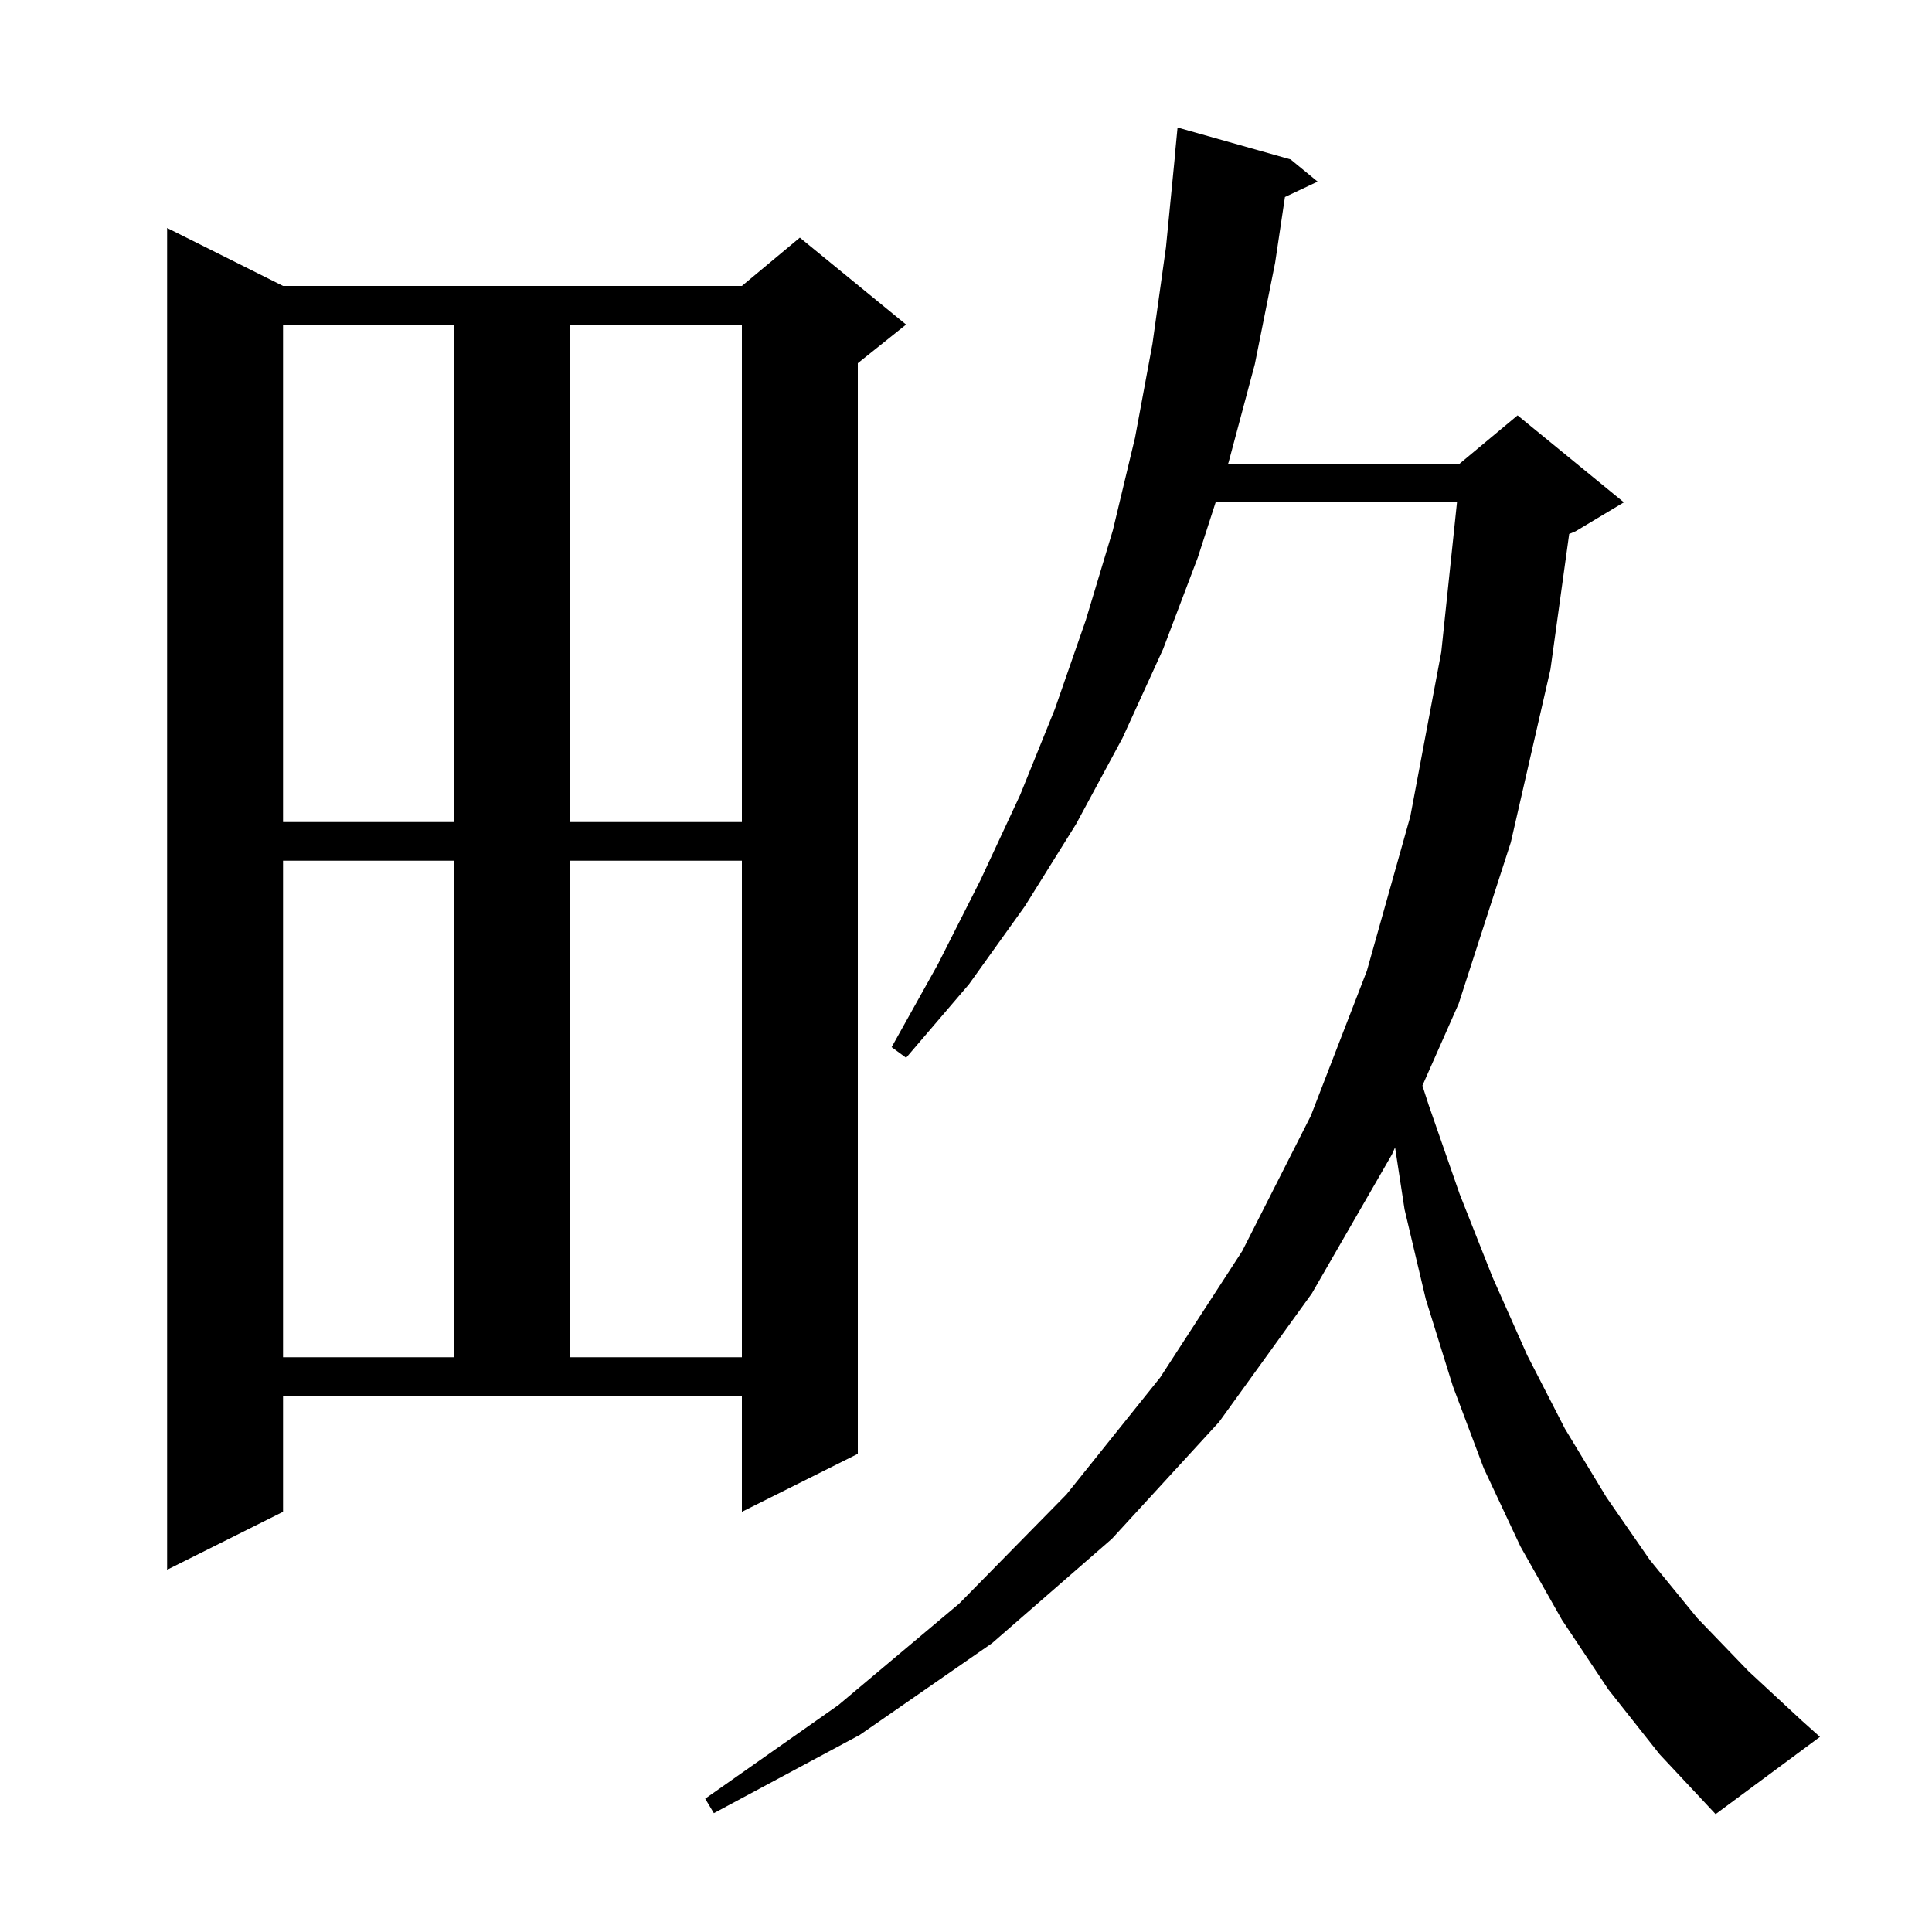
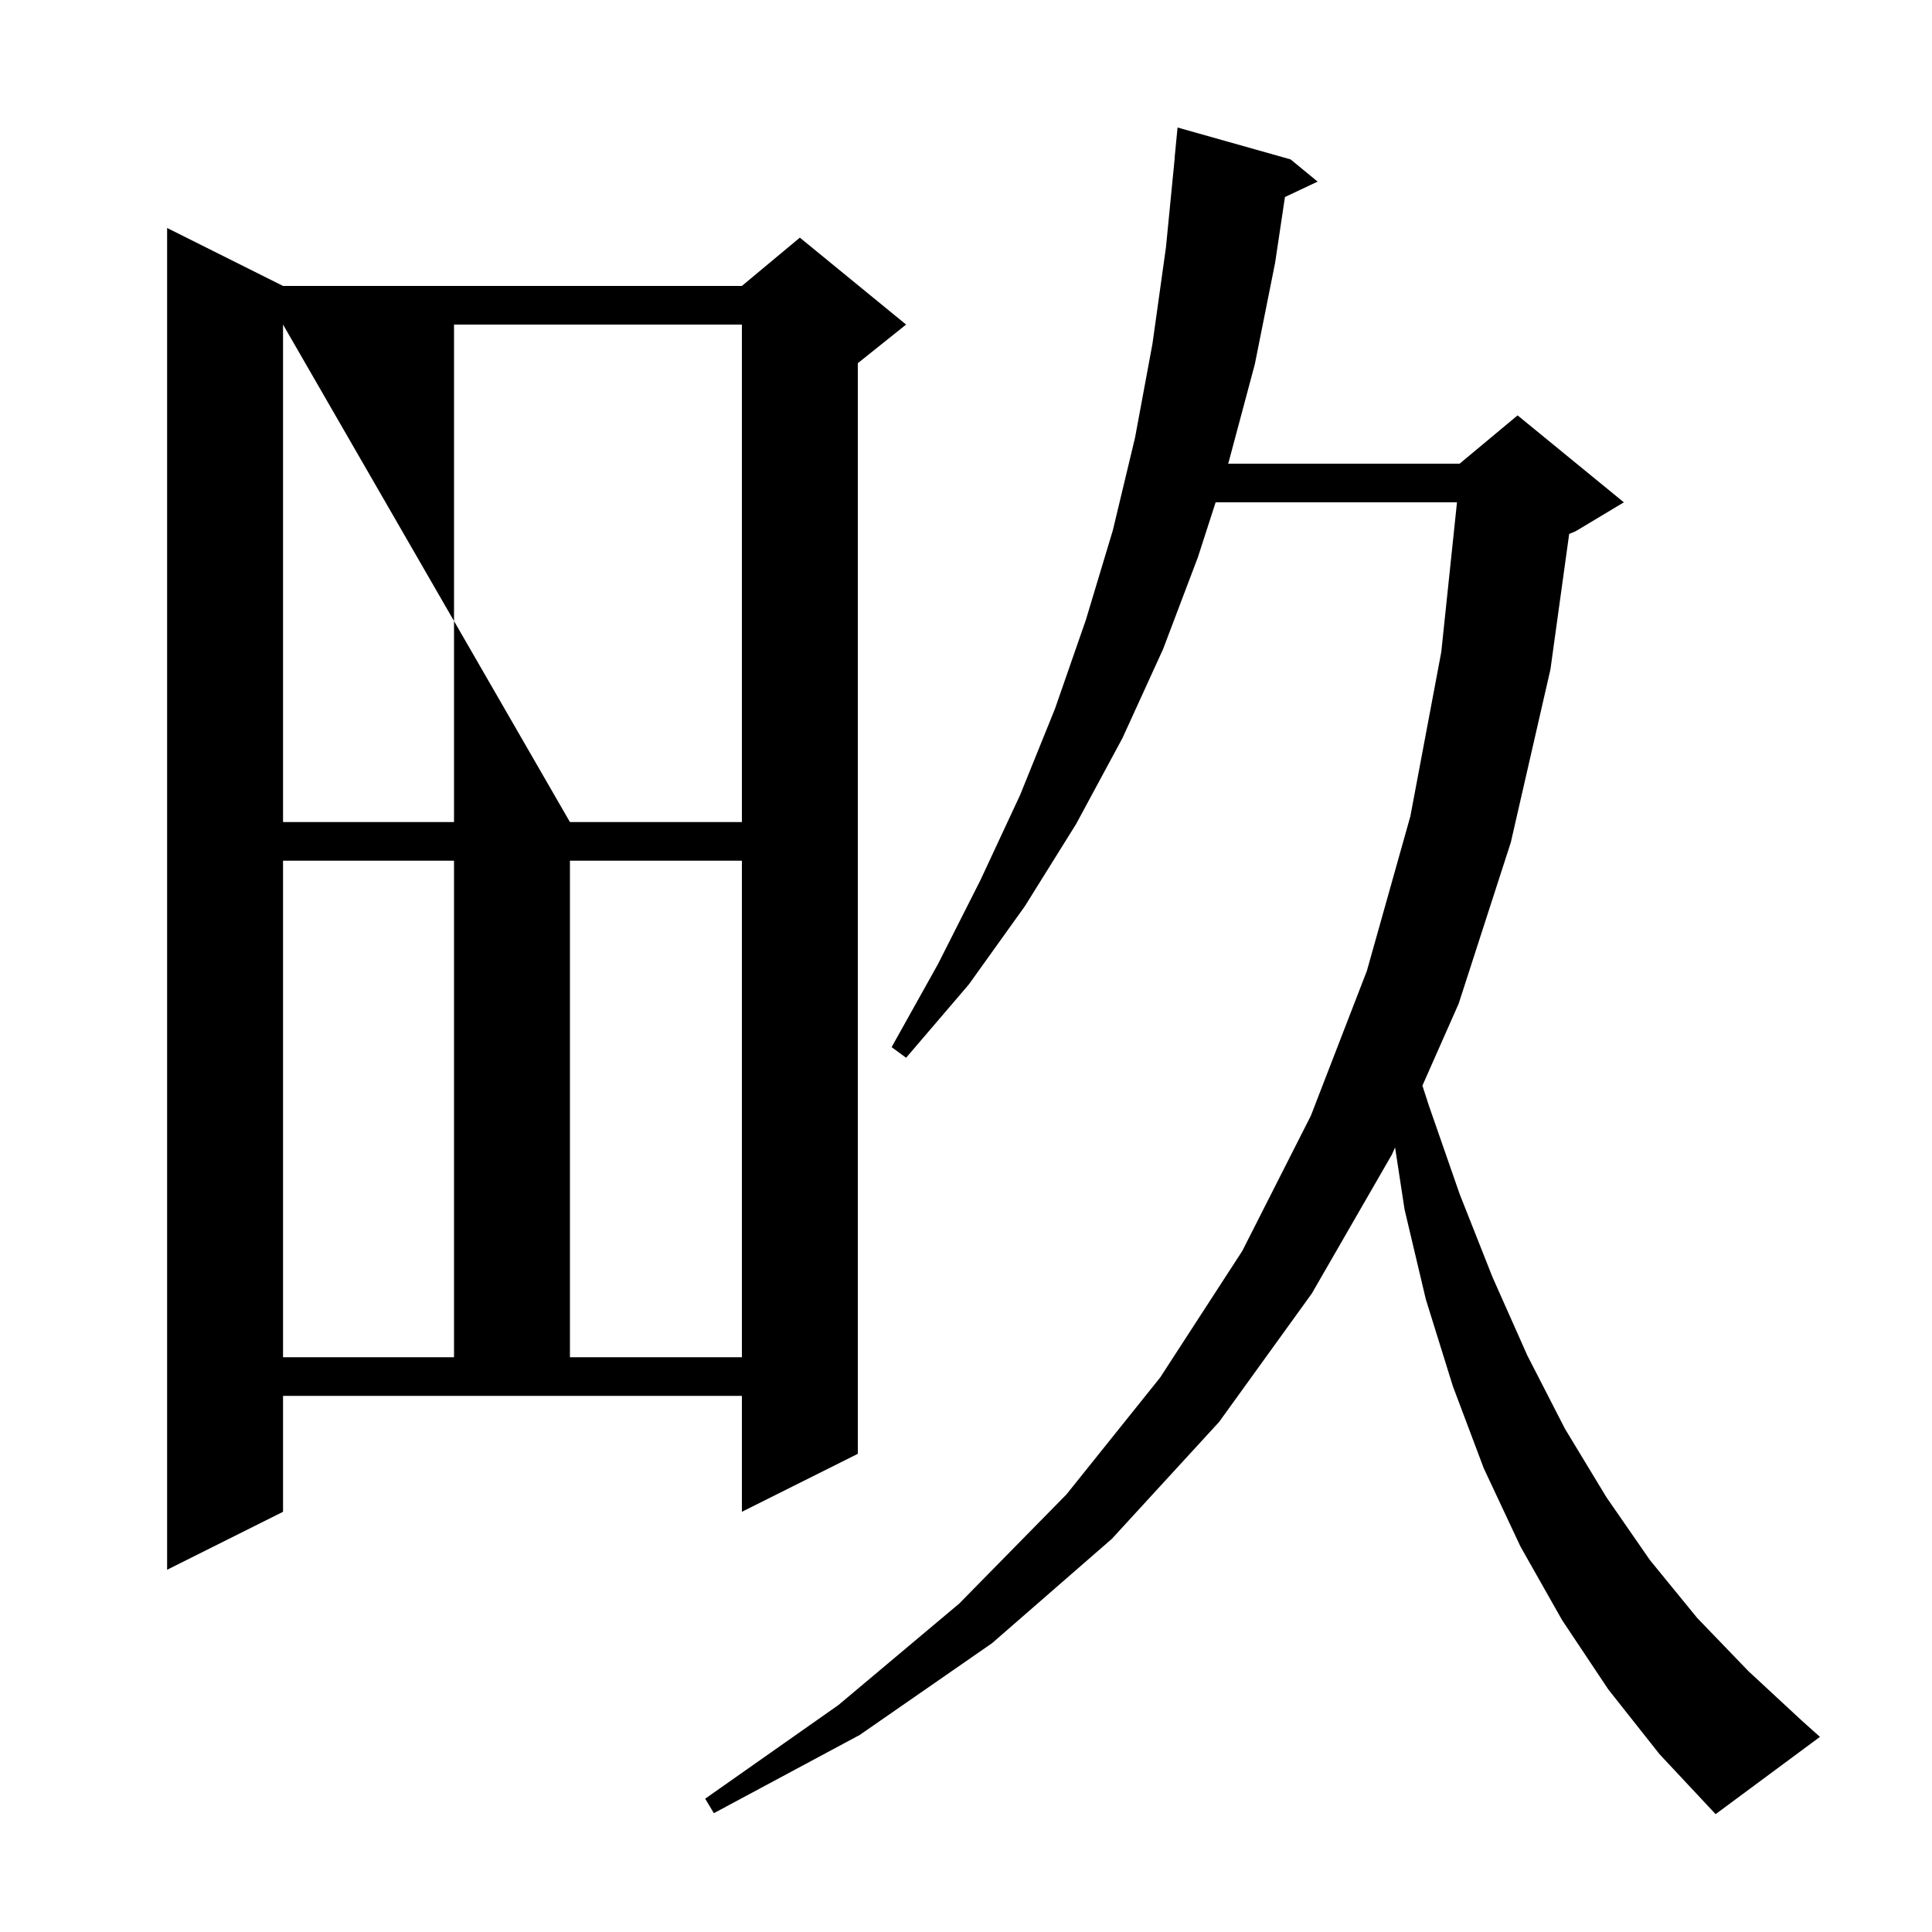
<svg xmlns="http://www.w3.org/2000/svg" version="1.1" baseProfile="full" viewBox="0 0 200 200" width="200" height="200">
  <g fill="black">
-     <path d="M 166.5 174.9 L 161.7 167.7 L 157.4 160.1 L 153.6 152.0 L 150.4 143.5 L 147.6 134.5 L 145.4 125.2 L 144.418 118.782 L 144.1 119.5 L 135.8 133.9 L 126.2 147.2 L 115.1 159.3 L 102.7 170.1 L 89.0 179.6 L 73.9 187.7 L 73.0 186.2 L 86.8 176.5 L 99.3 166.0 L 110.4 154.7 L 120.1 142.6 L 128.6 129.5 L 135.7 115.5 L 141.5 100.5 L 146.0 84.5 L 149.2 67.5 L 150.827 52.0 L 125.842 52.0 L 124.0 57.7 L 120.4 67.2 L 116.2 76.4 L 111.4 85.3 L 106.1 93.8 L 100.3 101.9 L 93.8 109.5 L 92.3 108.4 L 97.1 99.8 L 101.5 91.1 L 105.6 82.3 L 109.2 73.4 L 112.4 64.2 L 115.2 54.9 L 117.5 45.3 L 119.3 35.6 L 120.7 25.6 L 121.612 16.3 L 121.6 16.3 L 121.9 13.2 L 133.6 16.5 L 136.4 18.8 L 133.017 20.396 L 132.0 27.2 L 129.9 37.7 L 127.2 47.8 L 127.135 48.0 L 151.1 48.0 L 157.1 43.0 L 168.1 52.0 L 163.1 55.0 L 162.44 55.275 L 160.5 69.3 L 156.4 87.2 L 151.0 103.9 L 147.248 112.382 L 147.9 114.4 L 151.1 123.6 L 154.5 132.2 L 158.1 140.3 L 162.0 147.9 L 166.3 155.0 L 170.8 161.5 L 175.7 167.5 L 181.0 173.0 L 186.5 178.1 L 188.4 179.8 L 177.6 187.8 L 171.8 181.6 Z M 29.3 156.5 L 17.3 162.5 L 17.3 23.6 L 29.3 29.6 L 76.8 29.6 L 82.8 24.6 L 93.8 33.6 L 88.8 37.6 L 88.8 150.5 L 76.8 156.5 L 76.8 144.5 L 29.3 144.5 Z M 29.3 89.1 L 29.3 140.5 L 47.0 140.5 L 47.0 89.1 Z M 59.0 89.1 L 59.0 140.5 L 76.8 140.5 L 76.8 89.1 Z M 29.3 33.6 L 29.3 85.1 L 47.0 85.1 L 47.0 33.6 Z M 59.0 33.6 L 59.0 85.1 L 76.8 85.1 L 76.8 33.6 Z " />
+     <path d="M 166.5 174.9 L 161.7 167.7 L 157.4 160.1 L 153.6 152.0 L 150.4 143.5 L 147.6 134.5 L 145.4 125.2 L 144.418 118.782 L 144.1 119.5 L 135.8 133.9 L 126.2 147.2 L 115.1 159.3 L 102.7 170.1 L 89.0 179.6 L 73.9 187.7 L 73.0 186.2 L 86.8 176.5 L 99.3 166.0 L 110.4 154.7 L 120.1 142.6 L 128.6 129.5 L 135.7 115.5 L 141.5 100.5 L 146.0 84.5 L 149.2 67.5 L 150.827 52.0 L 125.842 52.0 L 124.0 57.7 L 120.4 67.2 L 116.2 76.4 L 111.4 85.3 L 106.1 93.8 L 100.3 101.9 L 93.8 109.5 L 92.3 108.4 L 97.1 99.8 L 101.5 91.1 L 105.6 82.3 L 109.2 73.4 L 112.4 64.2 L 115.2 54.9 L 117.5 45.3 L 119.3 35.6 L 120.7 25.6 L 121.612 16.3 L 121.6 16.3 L 121.9 13.2 L 133.6 16.5 L 136.4 18.8 L 133.017 20.396 L 132.0 27.2 L 129.9 37.7 L 127.2 47.8 L 127.135 48.0 L 151.1 48.0 L 157.1 43.0 L 168.1 52.0 L 163.1 55.0 L 162.44 55.275 L 160.5 69.3 L 156.4 87.2 L 151.0 103.9 L 147.248 112.382 L 147.9 114.4 L 151.1 123.6 L 154.5 132.2 L 158.1 140.3 L 162.0 147.9 L 166.3 155.0 L 170.8 161.5 L 175.7 167.5 L 181.0 173.0 L 186.5 178.1 L 188.4 179.8 L 177.6 187.8 L 171.8 181.6 Z M 29.3 156.5 L 17.3 162.5 L 17.3 23.6 L 29.3 29.6 L 76.8 29.6 L 82.8 24.6 L 93.8 33.6 L 88.8 37.6 L 88.8 150.5 L 76.8 156.5 L 76.8 144.5 L 29.3 144.5 Z M 29.3 89.1 L 29.3 140.5 L 47.0 140.5 L 47.0 89.1 Z M 59.0 89.1 L 59.0 140.5 L 76.8 140.5 L 76.8 89.1 Z M 29.3 33.6 L 29.3 85.1 L 47.0 85.1 L 47.0 33.6 Z L 59.0 85.1 L 76.8 85.1 L 76.8 33.6 Z " />
  </g>
</svg>